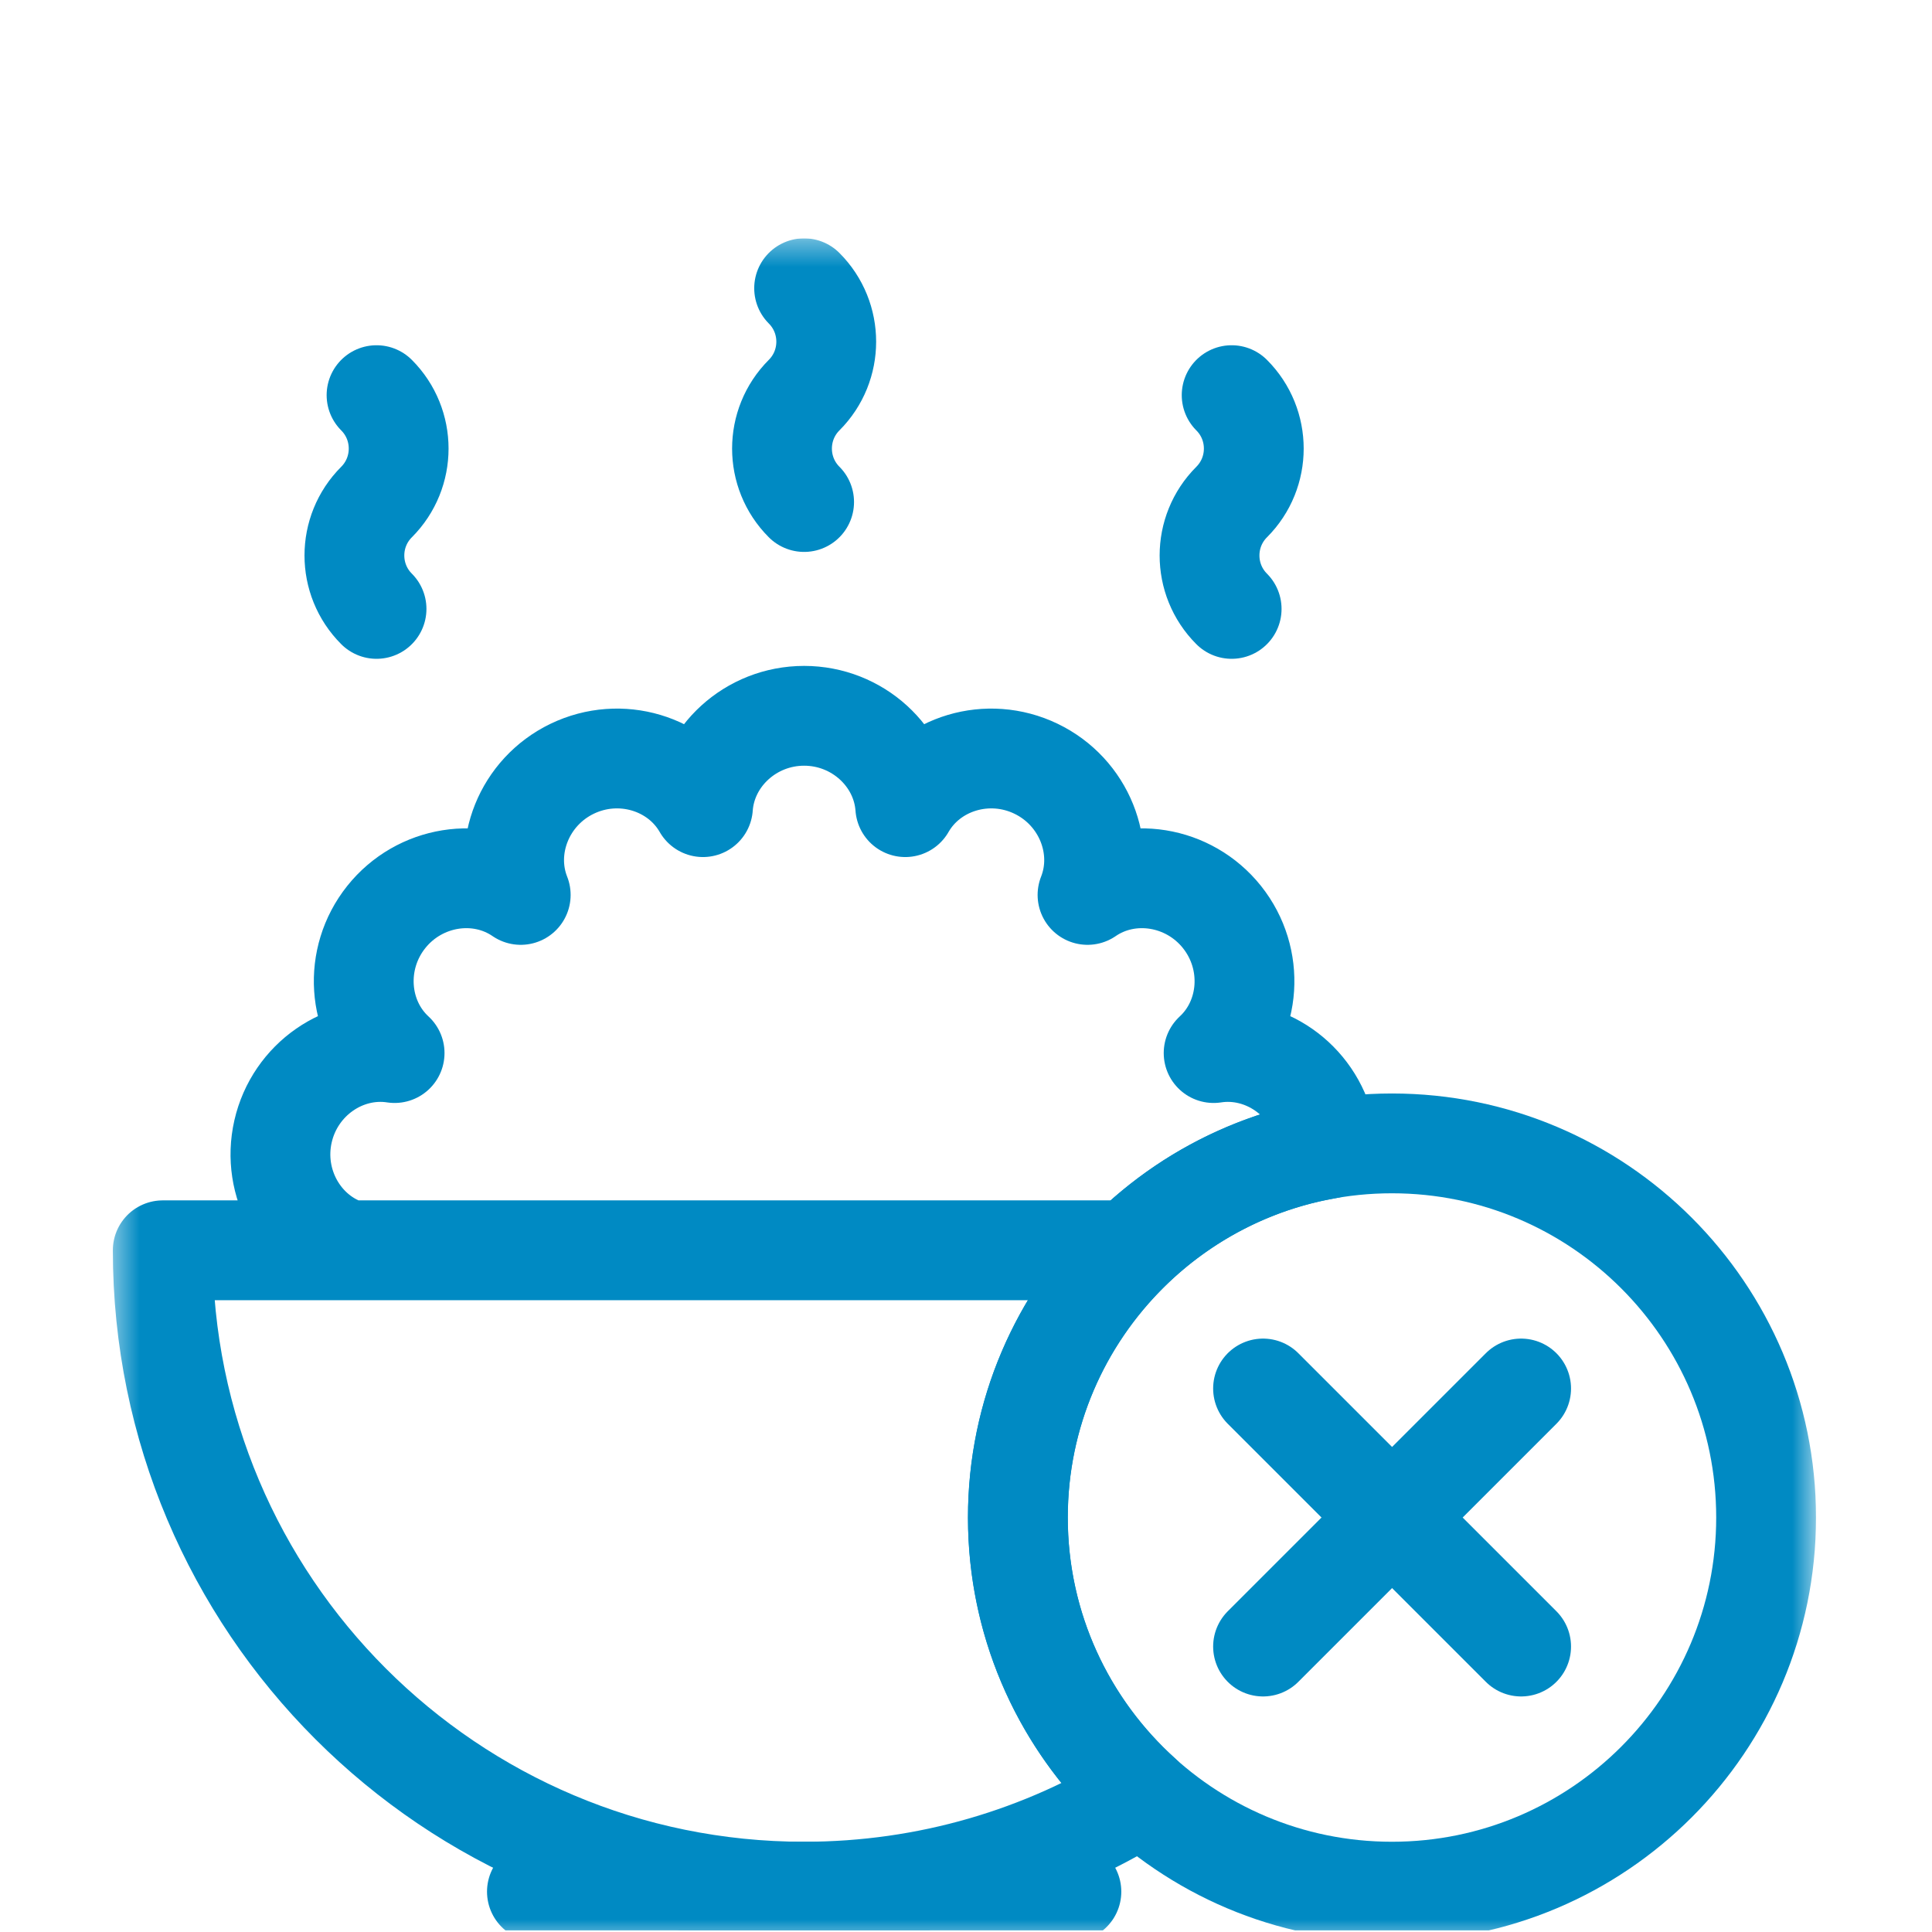
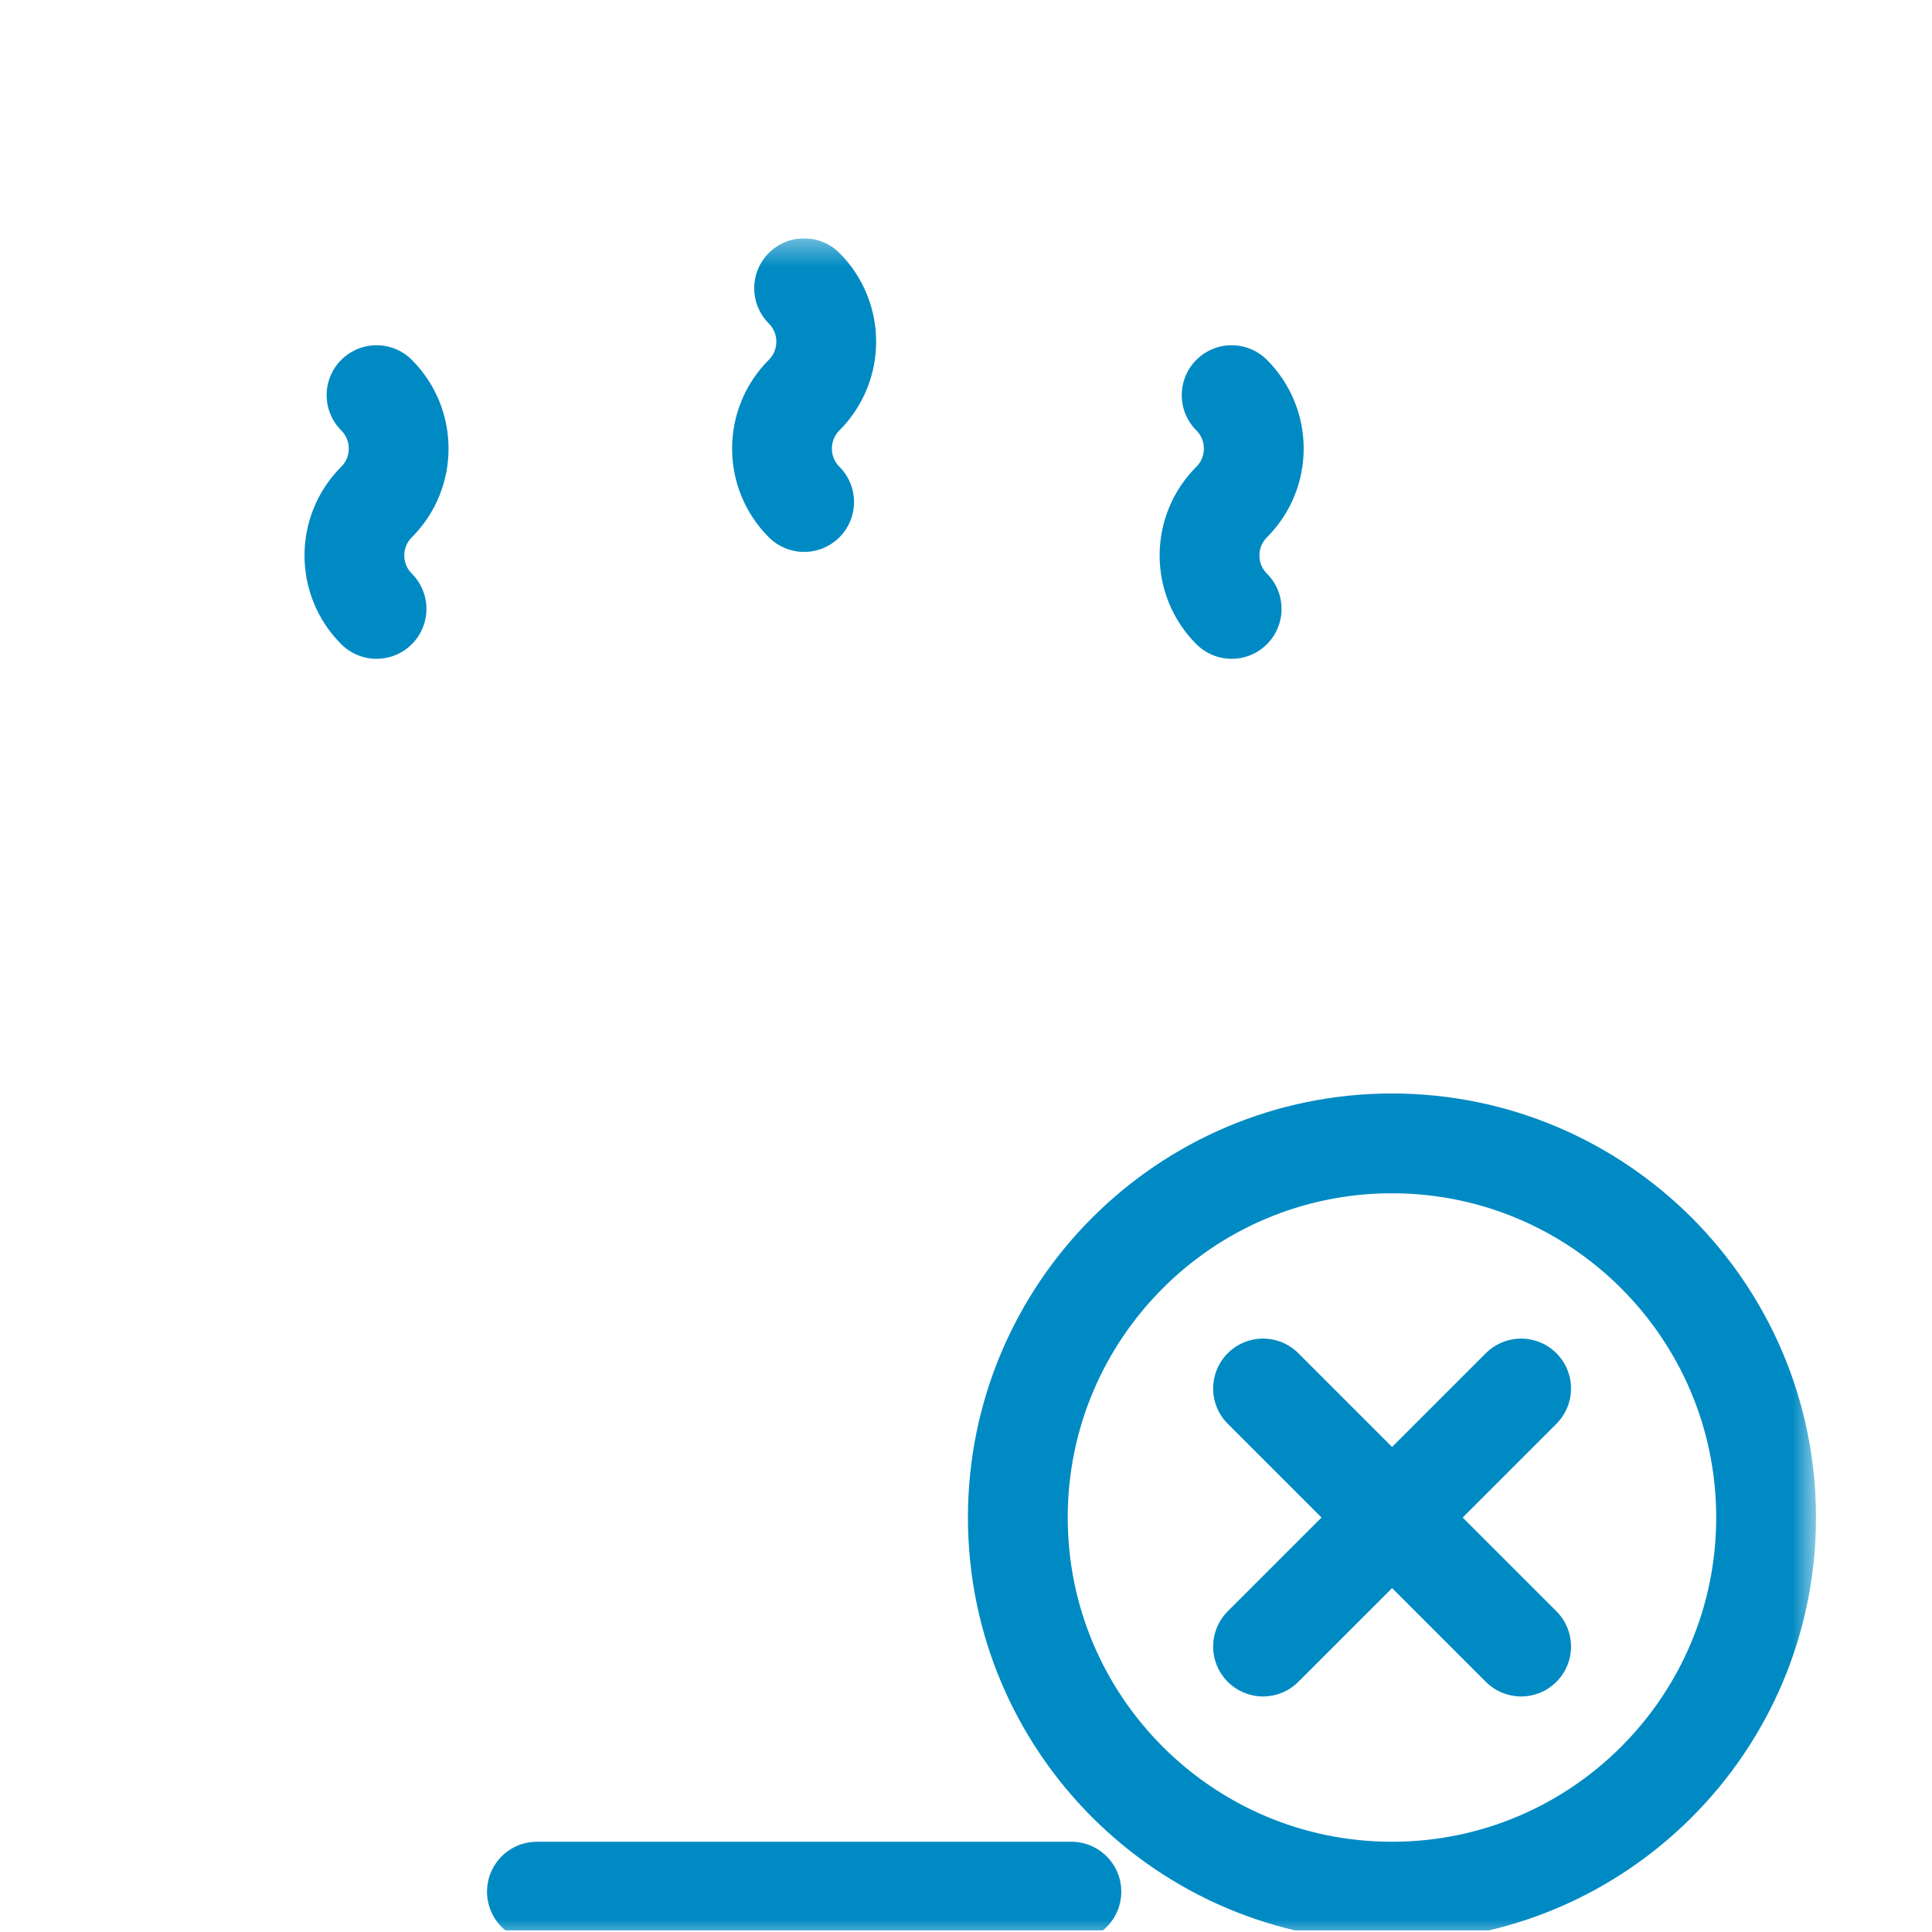
<svg xmlns="http://www.w3.org/2000/svg" width="76" height="76" viewBox="0 0 76 76" fill="none">
  <g clip-path="url(#clip0_960_5811)">
    <g clip-path="url(#clip1_960_5811)">
      <mask id="mask0_960_5811" style="mask-type:luminance" maskUnits="userSpaceOnUse" x="4" y="9" width="68" height="68">
-         <path d="M4.438 9.376H71.437V76.376H4.438V9.376Z" fill="white" />
+         <path d="M4.438 9.376H71.437V76.376H4.438V9.376" fill="white" />
      </mask>
      <g mask="url(#mask0_960_5811)">
        <path d="M54.756 44.978C62.879 44.978 69.474 51.573 69.474 59.695C69.474 67.818 62.879 74.413 54.756 74.413C46.634 74.413 40.039 67.818 40.039 59.695C40.039 51.573 46.634 44.978 54.756 44.978Z" stroke="#008AC3" stroke-width="3.926" stroke-miterlimit="10" stroke-linecap="round" stroke-linejoin="round" />
        <path d="M49.685 54.62L59.837 64.771" stroke="#008AC3" stroke-width="3.926" stroke-miterlimit="10" stroke-linecap="round" stroke-linejoin="round" />
        <path d="M49.685 64.771L59.837 54.62" stroke="#008AC3" stroke-width="3.926" stroke-miterlimit="10" stroke-linecap="round" stroke-linejoin="round" />
        <path d="M21.121 74.413H42.146" stroke="#008AC3" stroke-width="3.926" stroke-miterlimit="10" stroke-linecap="round" stroke-linejoin="round" />
        <path d="M31.632 19.748C30.472 18.588 30.472 16.704 31.632 15.543C32.792 14.383 32.792 12.499 31.632 11.338" stroke="#008AC3" stroke-width="3.926" stroke-miterlimit="10" stroke-linecap="round" stroke-linejoin="round" />
        <path d="M48.45 23.953C47.29 22.793 47.29 20.909 48.45 19.749C49.611 18.588 49.611 16.704 48.45 15.544" stroke="#008AC3" stroke-width="3.926" stroke-miterlimit="10" stroke-linecap="round" stroke-linejoin="round" />
        <path d="M14.812 23.953C13.651 22.793 13.651 20.909 14.812 19.749C15.972 18.588 15.972 16.704 14.812 15.544" stroke="#008AC3" stroke-width="3.926" stroke-miterlimit="10" stroke-linecap="round" stroke-linejoin="round" />
-         <path d="M44.463 49.183C41.735 51.855 40.042 55.579 40.042 59.695C40.042 64.036 41.925 67.94 44.918 70.635C41.06 73.03 36.507 74.413 31.632 74.413C17.698 74.413 6.402 63.117 6.402 49.183H44.463ZM44.463 49.183H13.752C11.845 48.601 10.666 46.554 11.134 44.505C11.602 42.455 13.552 41.122 15.523 41.425C14.057 40.074 13.883 37.718 15.194 36.074C16.505 34.431 18.84 34.075 20.484 35.204C19.75 33.35 20.616 31.152 22.509 30.24C24.404 29.328 26.662 30.021 27.653 31.751C27.796 29.763 29.53 28.158 31.632 28.158C33.734 28.158 35.468 29.763 35.611 31.751C36.602 30.021 38.86 29.328 40.754 30.24C42.648 31.152 43.514 33.35 42.78 35.204C44.423 34.075 46.759 34.431 48.07 36.074C49.38 37.718 49.207 40.074 47.741 41.425C49.712 41.122 51.662 42.455 52.129 44.505C52.182 44.736 52.214 44.967 52.226 45.196C49.232 45.716 46.546 47.142 44.463 49.183Z" stroke="#008AC3" stroke-width="3.926" stroke-miterlimit="10" stroke-linecap="round" stroke-linejoin="round" />
      </g>
    </g>
  </g>
  <defs>
    <clipPath id="clip0_960_5811">
      <rect width="75.876" height="75.876" fill="white" transform="translate(0 0.062)" />
    </clipPath>
    <clipPath id="clip1_960_5811">
      <rect width="67" height="67" fill="white" transform="translate(4.438 9.375)" />
    </clipPath>
  </defs>
</svg>